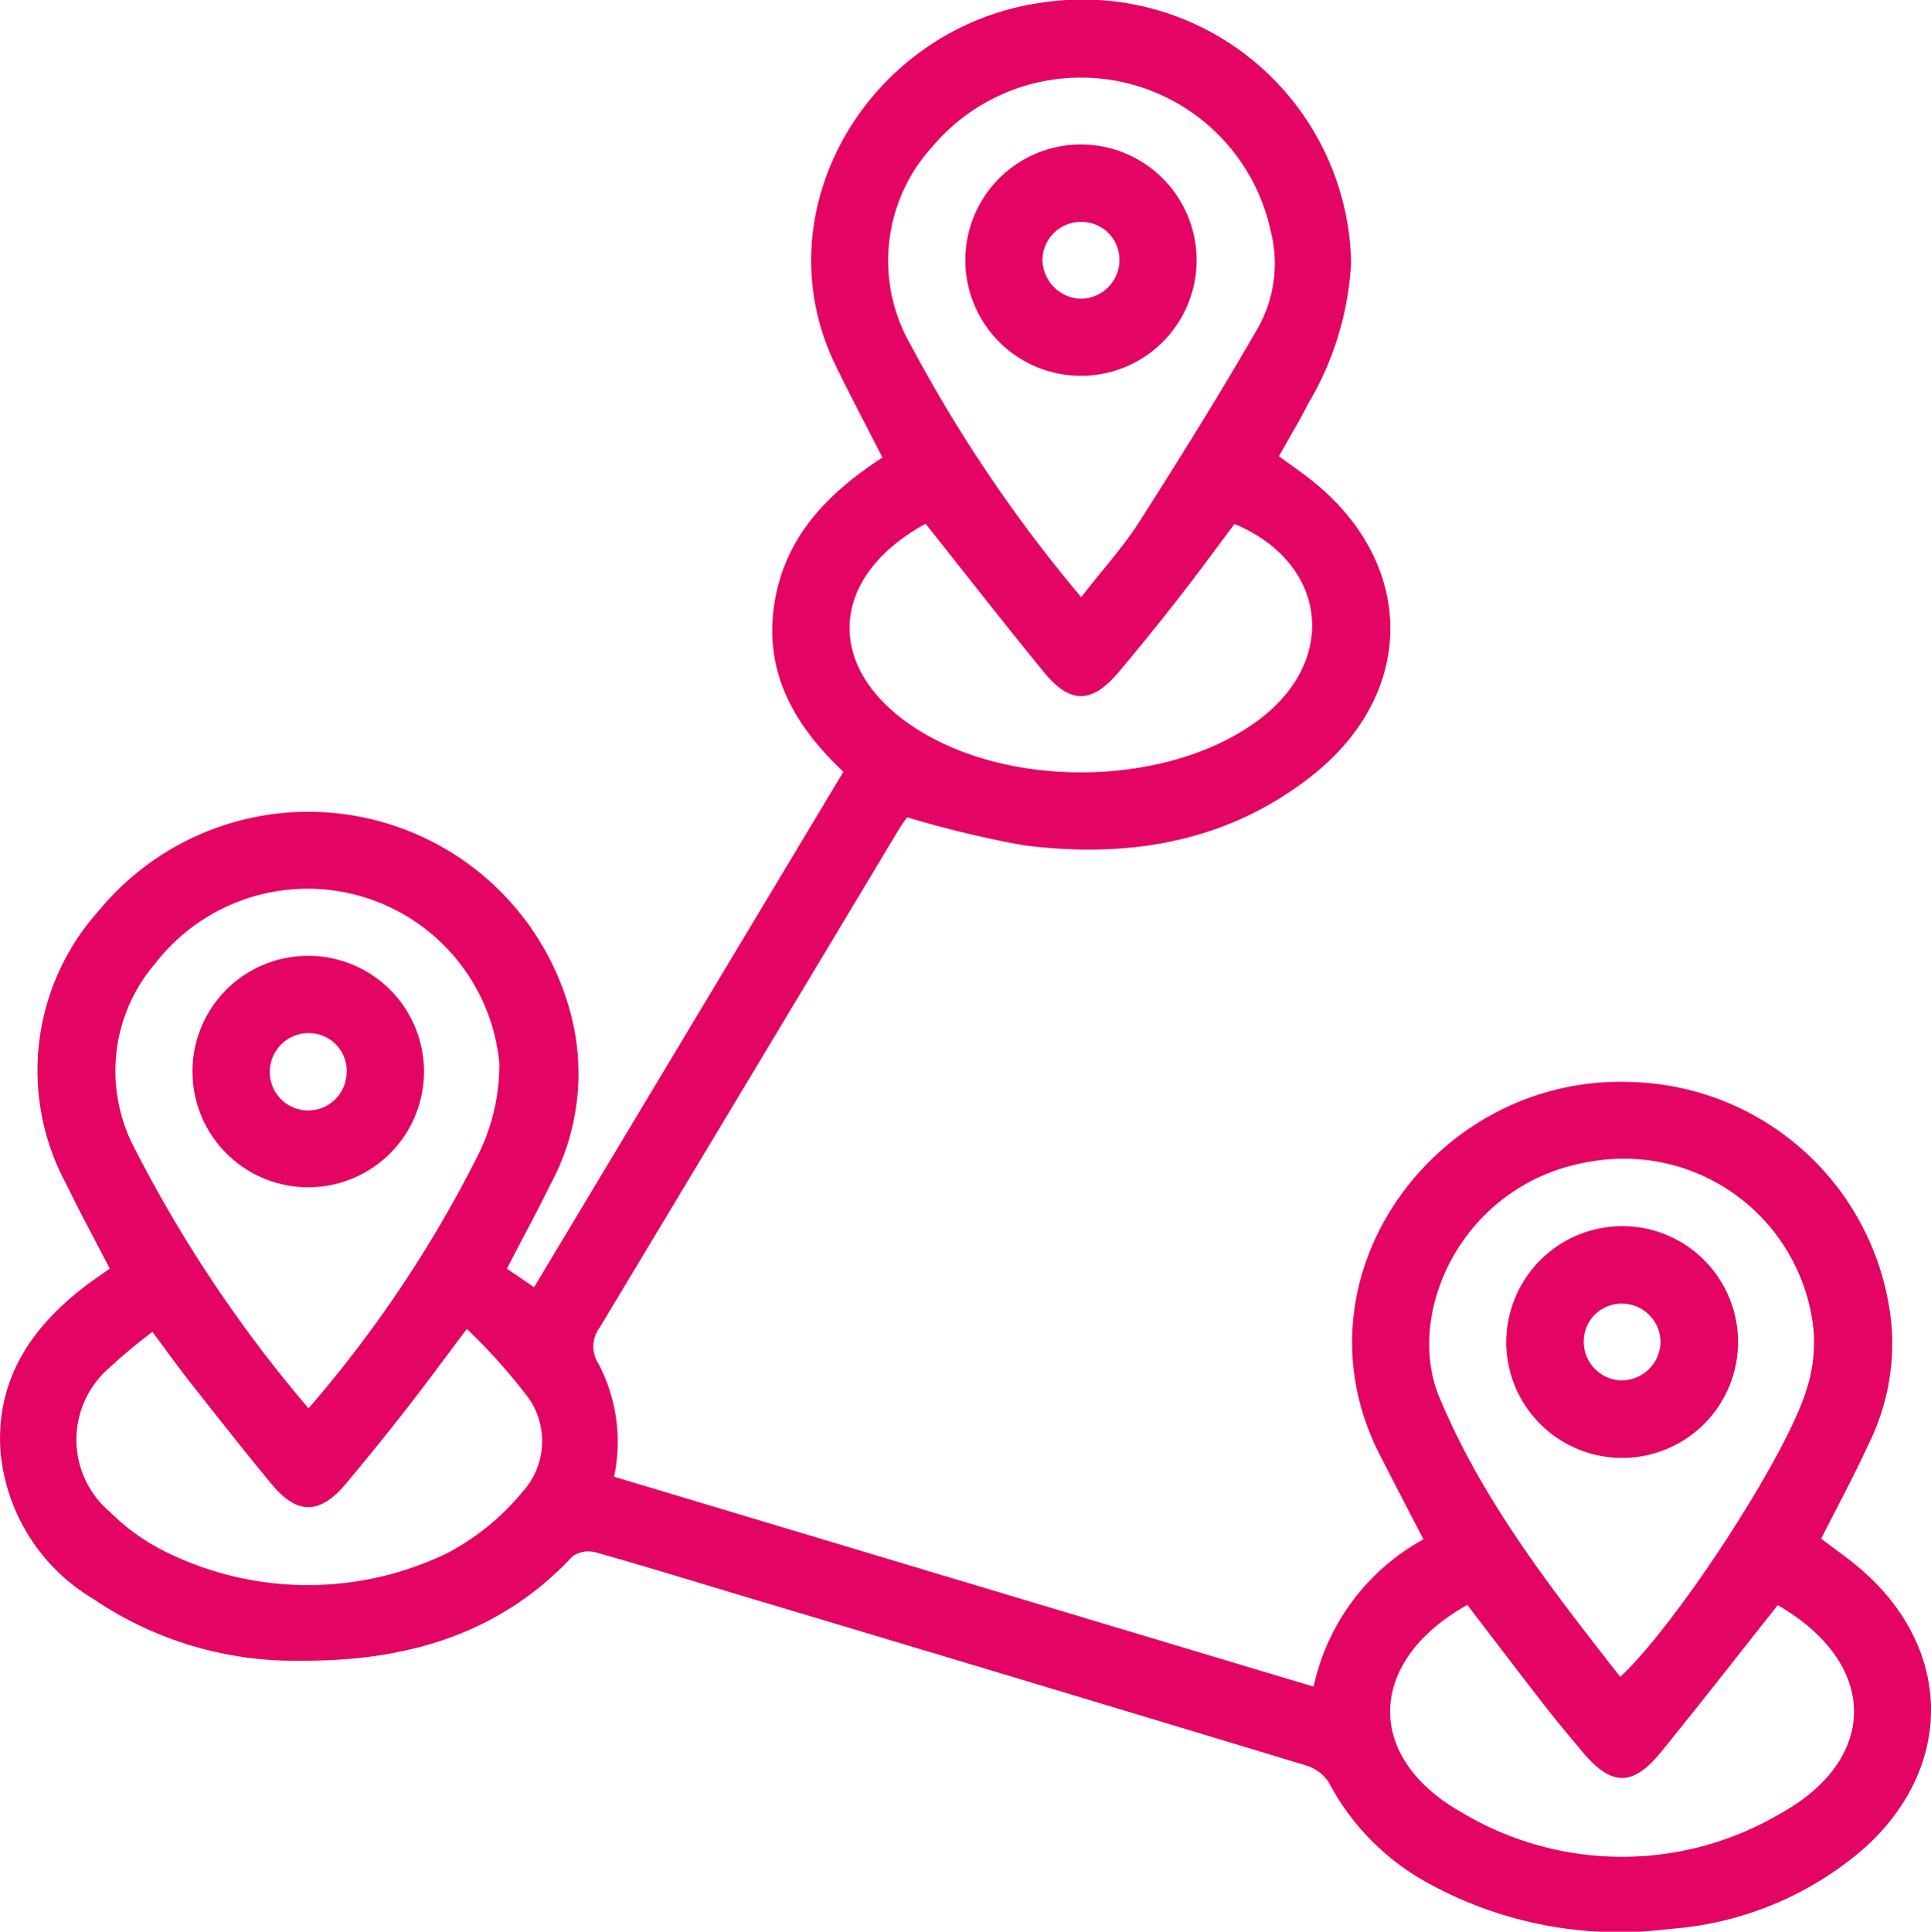
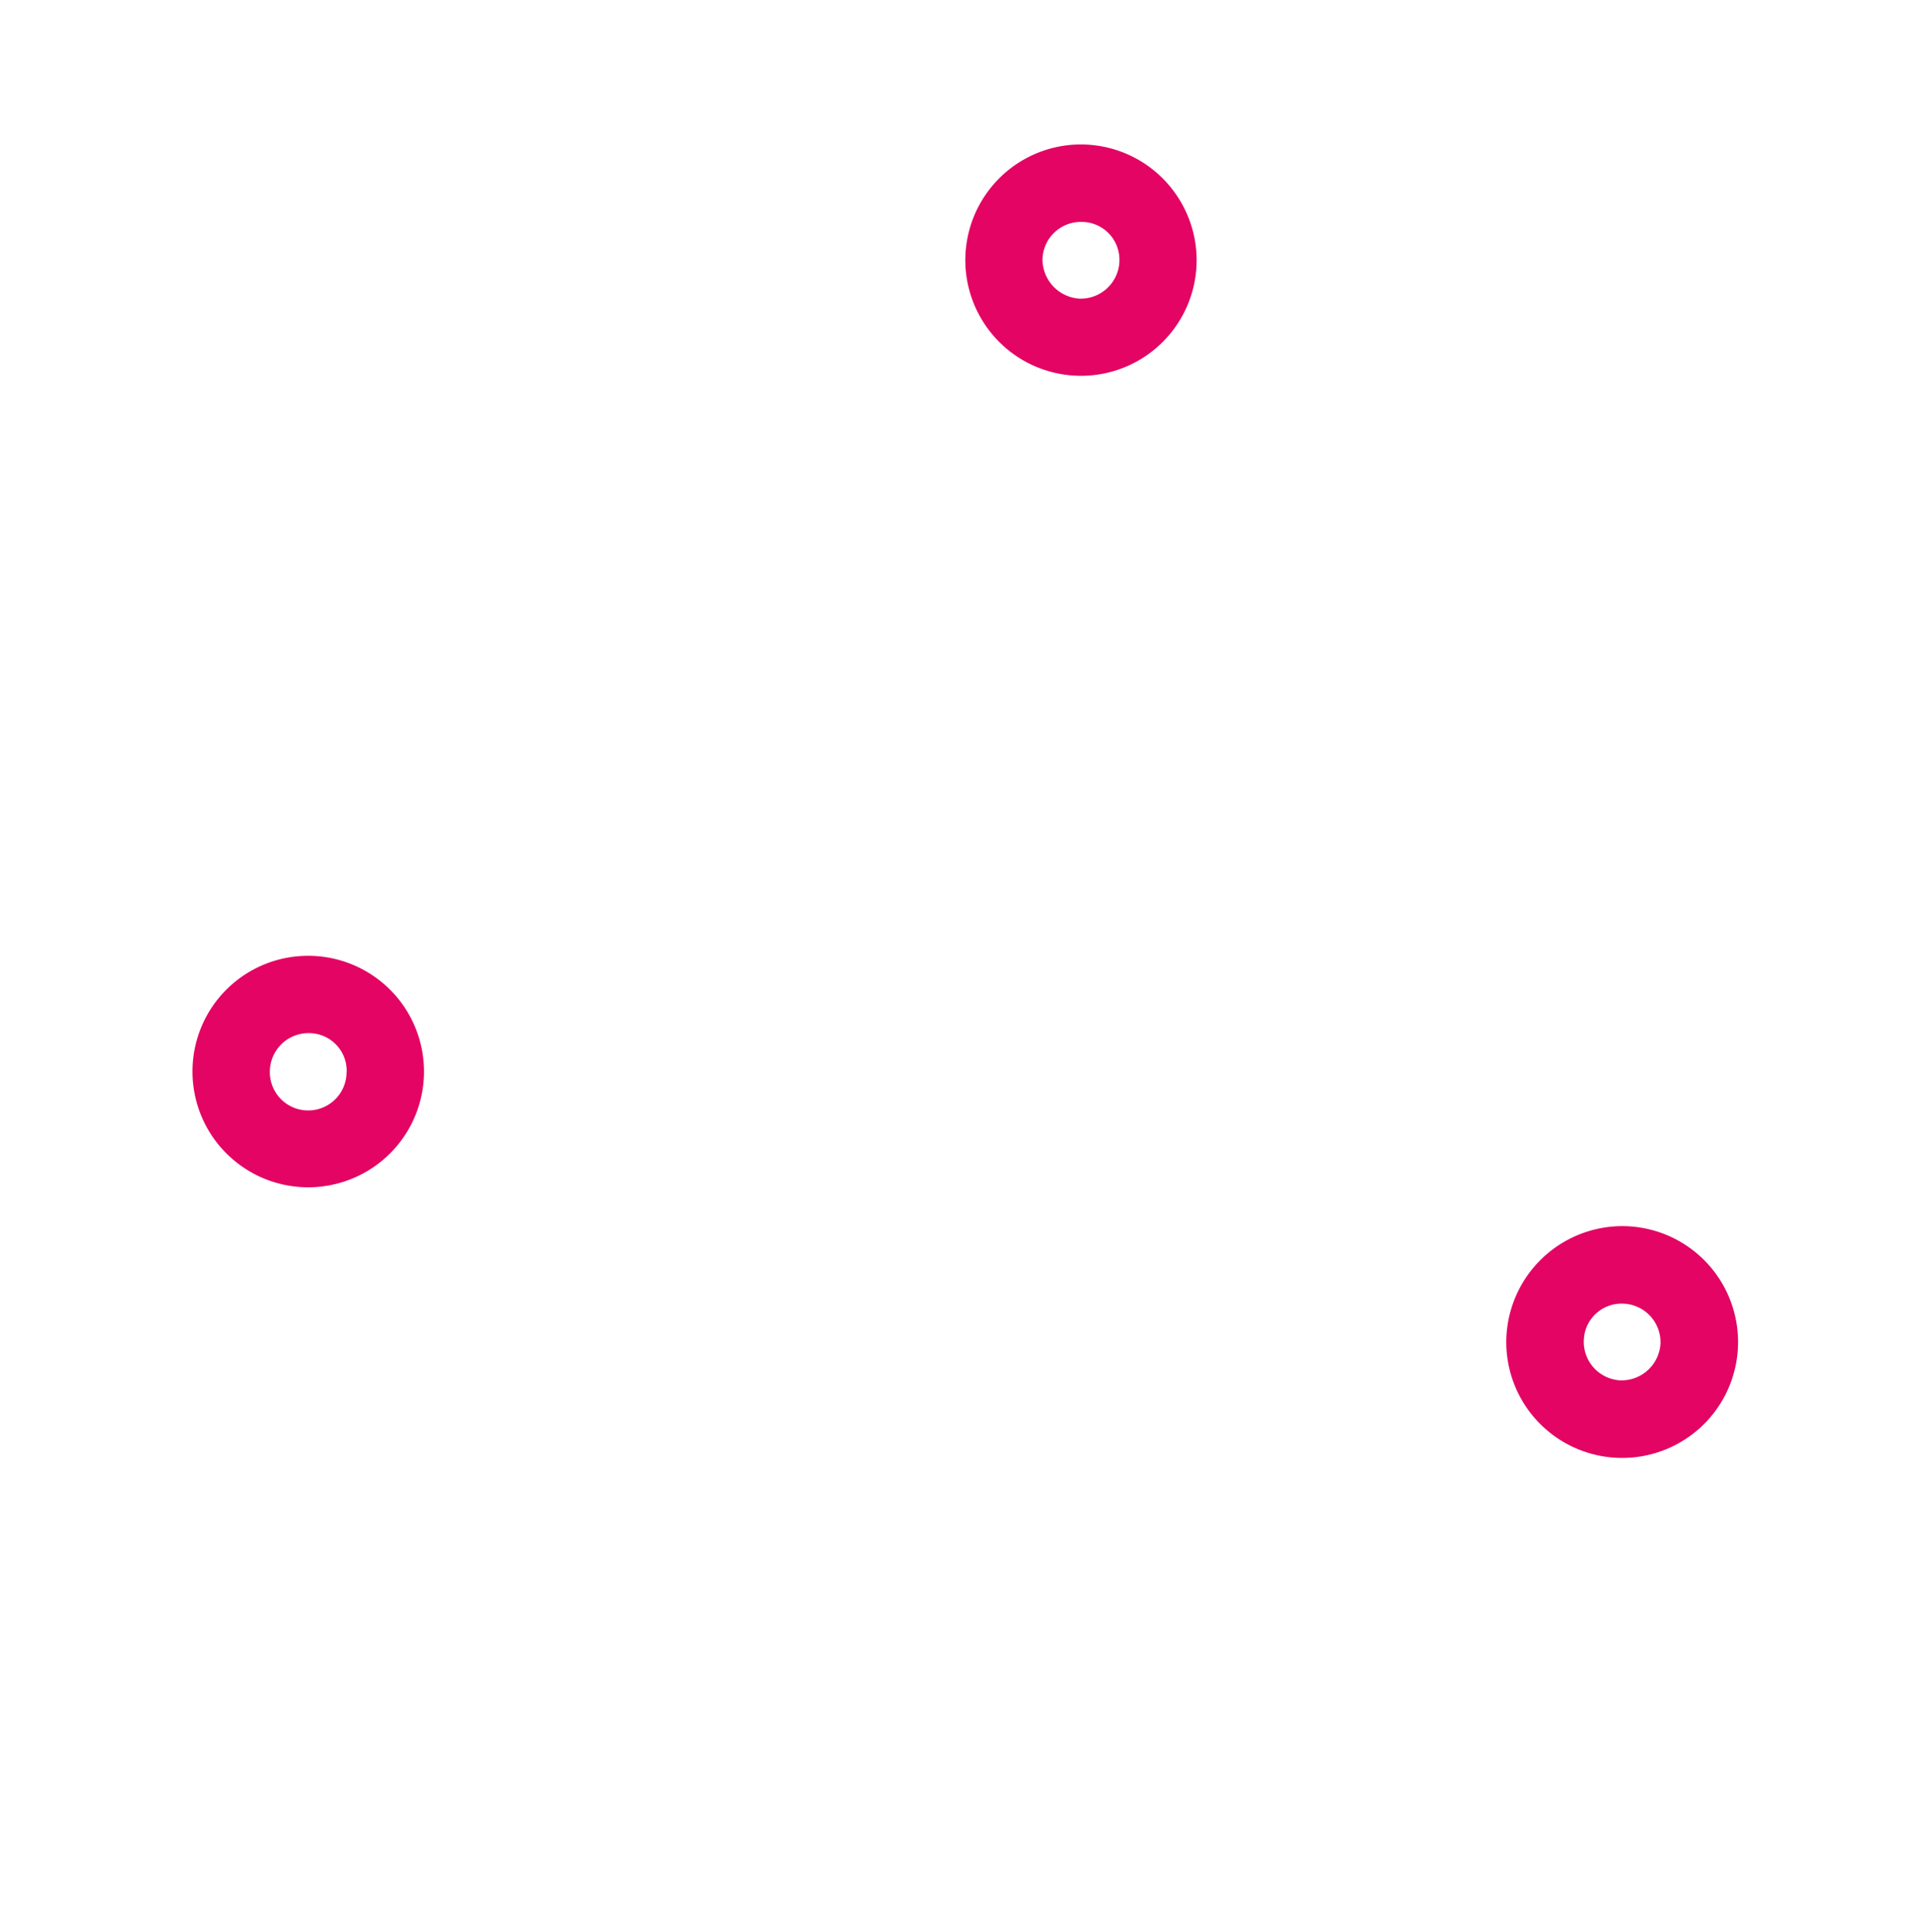
<svg xmlns="http://www.w3.org/2000/svg" width="74.978" height="74.999" viewBox="0 0 74.978 74.999">
  <g id="Group_549" data-name="Group 549" transform="translate(-103.274 -106.505)">
-     <path id="Path_332" data-name="Path 332" d="M107.537,155.759c-.581-1.123-1.167-2.2-1.7-3.3a9.27,9.27,0,0,1,1.271-10.594,10.539,10.539,0,0,1,18.349,4.083,9.079,9.079,0,0,1-.821,6.561c-.524,1.074-1.1,2.124-1.682,3.253l1.056.718,12.011-20.012c-1.886-1.777-3.1-3.837-2.678-6.535.407-2.614,2.1-4.3,4.194-5.666-.623-1.223-1.253-2.406-1.835-3.611-2.948-6.1,1.452-13.242,8.2-14.073a10.425,10.425,0,0,1,11.835,10.108,11.932,11.932,0,0,1-1.668,5.488c-.343.678-.737,1.33-1.134,2.039.4.293.8.571,1.19.872,4.127,3.217,4.2,8.279.1,11.523-3.3,2.612-7.157,3.226-11.215,2.708a41.434,41.434,0,0,1-4.512-1.085c-.07.1-.226.309-.358.529q-5.785,9.639-11.577,19.274a1.226,1.226,0,0,0-.046,1.421,6.541,6.541,0,0,1,.6,4.378l27.163,8.15a8.588,8.588,0,0,1,4.265-5.72c-.589-1.14-1.157-2.225-1.712-3.317-3.526-6.937,2.274-14.741,9.767-14.437a10.424,10.424,0,0,1,10.117,9.418,8.813,8.813,0,0,1-.91,4.685c-.558,1.221-1.2,2.4-1.82,3.626.513.393,1.067.774,1.572,1.213,3.544,3.079,3.6,7.646.113,10.795a12.947,12.947,0,0,1-7.581,3.145,15.36,15.36,0,0,1-9.266-1.727,9.5,9.5,0,0,1-3.969-3.988,1.642,1.642,0,0,0-.935-.654q-10.966-3.32-21.946-6.6c-1.85-.555-3.7-1.126-5.555-1.648a1.091,1.091,0,0,0-.912.146c-2.873,3.078-6.544,4.083-10.58,4.057a13.921,13.921,0,0,1-8.043-2.407,7.426,7.426,0,0,1-3.6-5.835c-.139-2.788,1.276-4.78,3.4-6.379C106.959,156.159,107.247,155.965,107.537,155.759Zm37.719-26.07c.8-1.032,1.616-1.926,2.258-2.93,1.588-2.484,3.147-4.991,4.618-7.546a5.113,5.113,0,0,0,.478-3.757,7.54,7.54,0,0,0-13.144-3.245,6.562,6.562,0,0,0-.826,7.695A56.127,56.127,0,0,0,145.256,129.689Zm20.93,41.92c2.156-2,6.4-8.482,7.219-11.108a5.968,5.968,0,0,0,.292-2.322,7.405,7.405,0,0,0-8.576-6.59c-4.986.748-7.349,5.821-5.958,9.162C160.849,164.8,163.518,168.192,166.186,171.608Zm-50.932-10.426a47.841,47.841,0,0,0,6.6-9.871,7.915,7.915,0,0,0,.809-3.526,7.48,7.48,0,0,0-13.339-3.905,6.417,6.417,0,0,0-.849,7.16A51.941,51.941,0,0,0,115.254,161.183Zm57.048,7.641c-1.536,1.937-3.009,3.829-4.521,5.69-1.109,1.364-1.935,1.349-3.055.012-.507-.606-1.017-1.211-1.5-1.834-1-1.288-1.989-2.588-2.977-3.877-3.895,2.174-4.026,5.924-.2,8.067a12.1,12.1,0,0,0,12.332.046C176.284,174.775,176.192,171.065,172.3,168.824Zm-33.088-41.985c-3.834,2.1-3.947,5.729-.258,8.021,3.767,2.34,9.853,2.137,13.242-.442,3.064-2.332,2.584-6.075-.988-7.571-.718.954-1.425,1.923-2.162,2.867q-1.135,1.453-2.321,2.867c-1.055,1.259-1.9,1.273-2.936,0C142.256,130.7,140.762,128.787,139.214,126.839ZM121.4,158.1c-.922,1.224-1.63,2.19-2.368,3.134q-1.136,1.452-2.321,2.866c-1.009,1.21-1.892,1.23-2.883.034-1.065-1.284-2.095-2.6-3.127-3.907-.5-.634-.97-1.291-1.509-2.012a20.456,20.456,0,0,0-1.678,1.4,3.678,3.678,0,0,0,.039,5.6,8.185,8.185,0,0,0,2.281,1.6,12.432,12.432,0,0,0,10.786,0,9.485,9.485,0,0,0,2.946-2.395,2.928,2.928,0,0,0,.246-3.616A22.508,22.508,0,0,0,121.4,158.1Z" transform="translate(0 0)" fill="#e30463" />
    <path id="Path_333" data-name="Path 333" d="M391.408,152.713a4.491,4.491,0,1,1-4.487-4.444A4.5,4.5,0,0,1,391.408,152.713Zm-3,.092a1.467,1.467,0,0,0-1.461-1.529,1.49,1.49,0,0,0-1.525,1.479,1.533,1.533,0,0,0,1.429,1.5A1.505,1.505,0,0,0,388.41,152.805Z" transform="translate(-241.67 -36.156)" fill="#e30463" />
-     <path id="Path_334" data-name="Path 334" d="M543.336,461.021a4.5,4.5,0,1,1-4.489,4.455A4.513,4.513,0,0,1,543.336,461.021Zm1.5,4.55a1.5,1.5,0,0,0-1.462-1.54,1.466,1.466,0,0,0-1.515,1.385,1.5,1.5,0,0,0,1.4,1.593A1.518,1.518,0,0,0,544.836,465.571Z" transform="translate(-377.086 -306.913)" fill="#e30463" />
+     <path id="Path_334" data-name="Path 334" d="M543.336,461.021a4.5,4.5,0,1,1-4.489,4.455A4.513,4.513,0,0,1,543.336,461.021Zm1.5,4.55a1.5,1.5,0,0,0-1.462-1.54,1.466,1.466,0,0,0-1.515,1.385,1.5,1.5,0,0,0,1.4,1.593A1.518,1.518,0,0,0,544.836,465.571" transform="translate(-377.086 -306.913)" fill="#e30463" />
    <path id="Path_335" data-name="Path 335" d="M163.42,382.867a4.494,4.494,0,1,1-4.486,4.55A4.488,4.488,0,0,1,163.42,382.867Zm1.5,4.511a1.463,1.463,0,0,0-1.481-1.508,1.5,1.5,0,0,0-1.5,1.417,1.49,1.49,0,1,0,2.977.091Z" transform="translate(-48.186 -239.254)" fill="#e30463" />
  </g>
</svg>